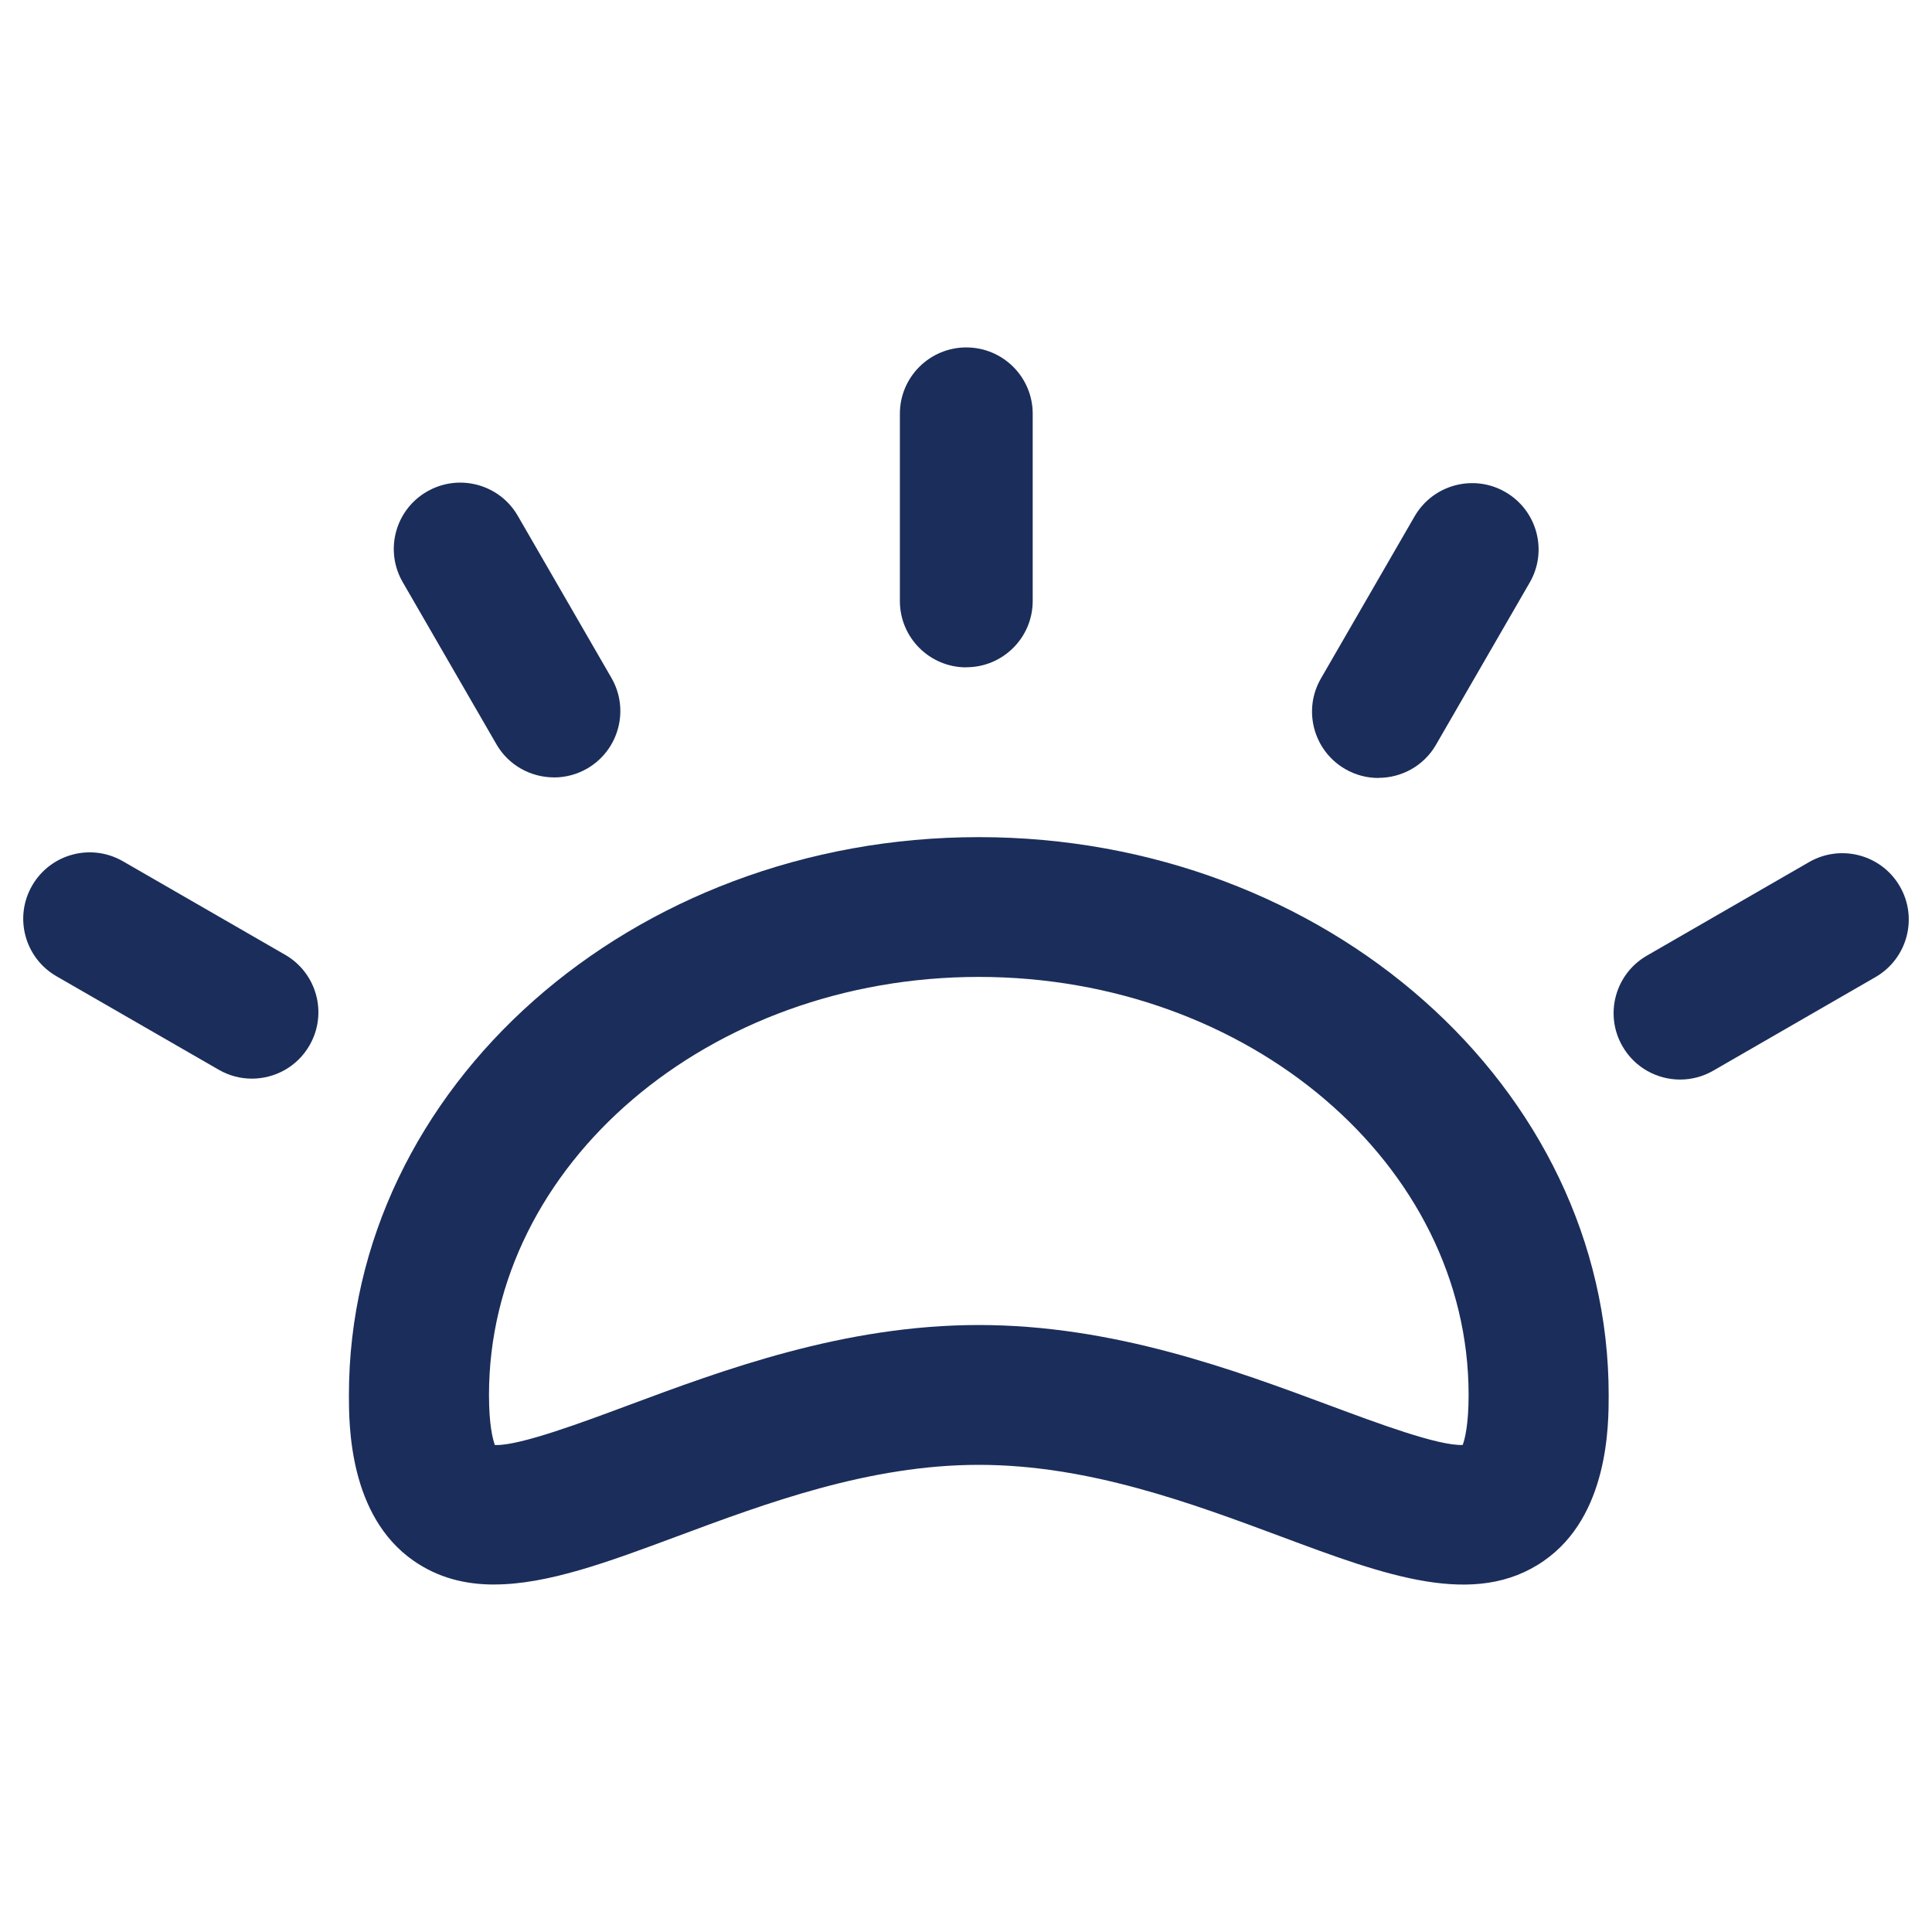
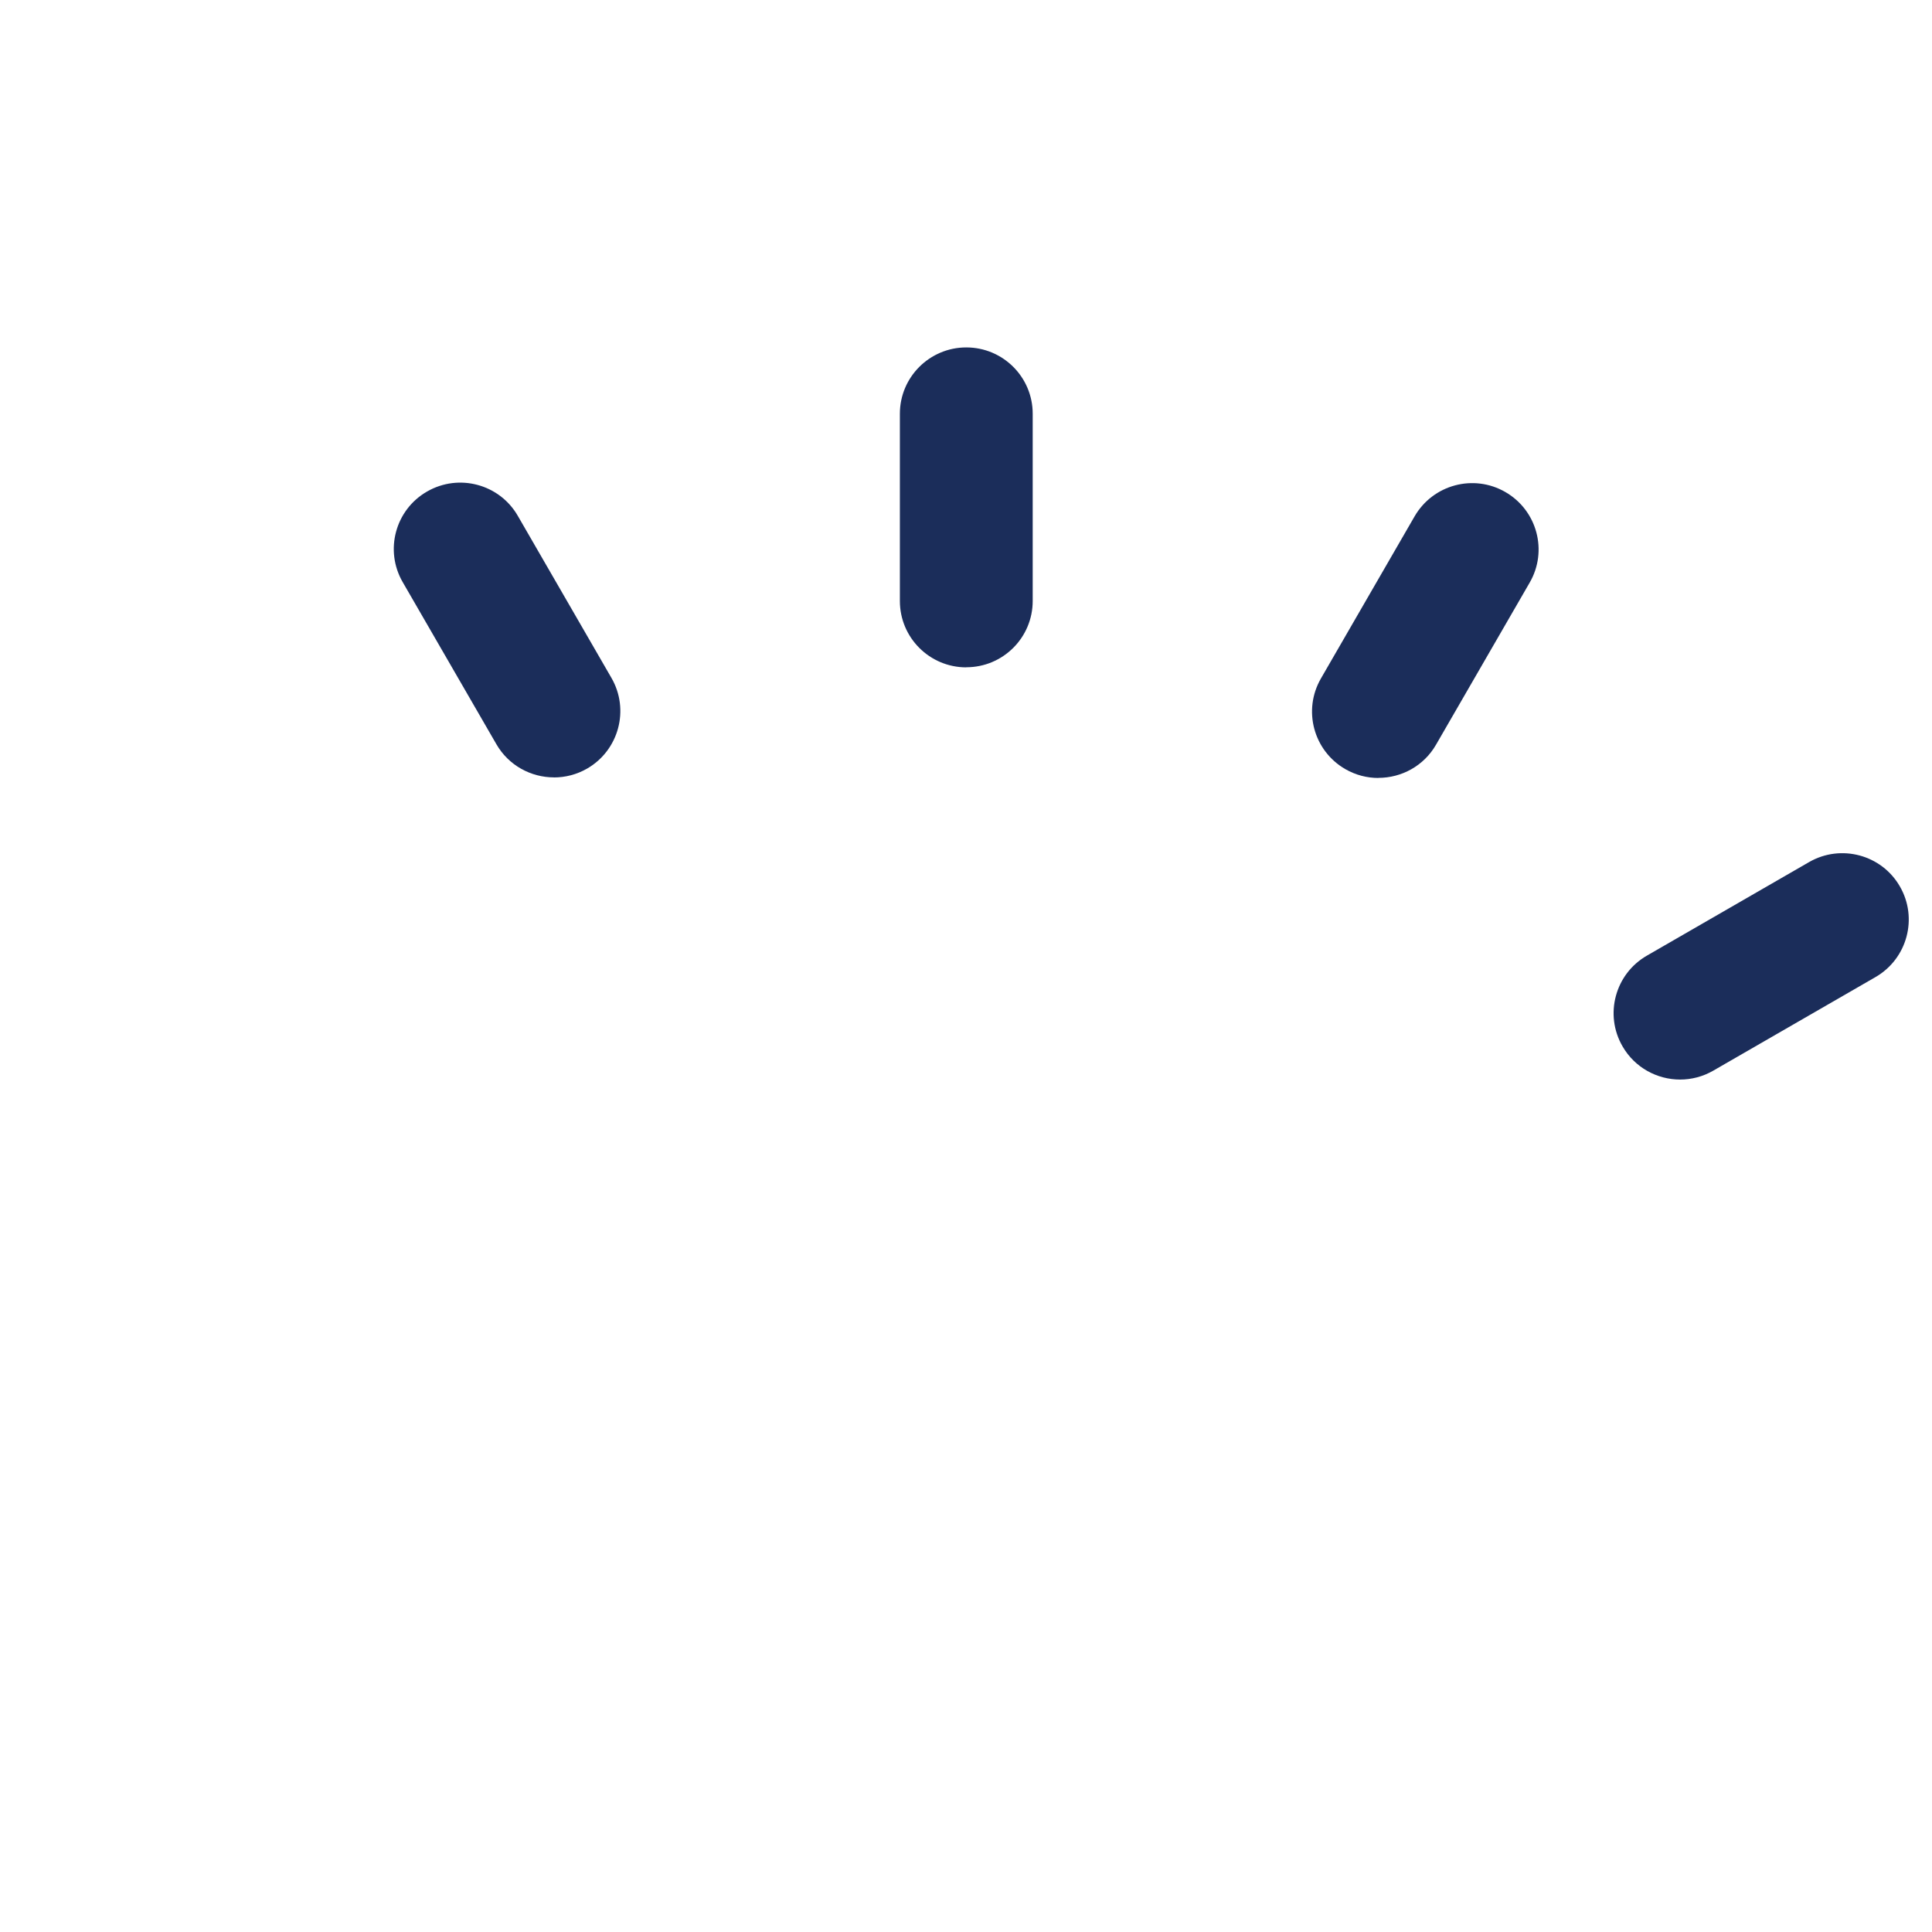
<svg xmlns="http://www.w3.org/2000/svg" width="40" height="40" viewBox="0 0 40 40" fill="none">
  <path d="M20.006 13.817C19.247 13.817 18.631 13.202 18.631 12.443V8.566C18.631 7.808 19.247 7.193 20.006 7.193C20.766 7.193 21.381 7.808 21.381 8.566V12.442C21.381 13.2 20.766 13.815 20.006 13.815V13.817Z" fill="#1B2D5A" />
  <path d="M11.47 16.095C10.994 16.095 10.531 15.849 10.277 15.408L8.338 12.053C7.957 11.396 8.183 10.555 8.841 10.177C9.499 9.797 10.341 10.022 10.72 10.679L12.659 14.035C13.039 14.692 12.813 15.533 12.155 15.913C11.939 16.037 11.702 16.096 11.47 16.096V16.095Z" fill="#1B2D5A" />
-   <path d="M5.215 22.332C4.981 22.332 4.745 22.273 4.529 22.148L1.169 20.212C0.511 19.832 0.285 18.992 0.666 18.334C1.046 17.677 1.886 17.452 2.544 17.831L5.904 19.768C6.562 20.148 6.788 20.987 6.407 21.645C6.153 22.086 5.69 22.332 5.215 22.332Z" fill="#1B2D5A" />
  <path d="M34.785 22.351C34.31 22.351 33.847 22.105 33.593 21.664C33.212 21.007 33.438 20.166 34.096 19.786L37.456 17.848C38.113 17.47 38.955 17.694 39.334 18.351C39.715 19.008 39.488 19.849 38.831 20.229L35.471 22.167C35.254 22.292 35.017 22.351 34.785 22.351Z" fill="#1B2D5A" />
  <path d="M28.538 16.107C28.304 16.107 28.069 16.048 27.852 15.923C27.195 15.543 26.968 14.704 27.349 14.046L29.288 10.69C29.669 10.033 30.509 9.807 31.167 10.187C31.825 10.567 32.051 11.406 31.67 12.063L29.731 15.419C29.477 15.86 29.014 16.105 28.538 16.105V16.107Z" fill="#1B2D5A" />
-   <path d="M10.233 32.806C9.628 32.806 9.071 32.666 8.566 32.316C7.224 31.385 7.224 29.501 7.224 28.881C7.224 22.513 13.073 17.332 20.265 17.332C27.456 17.332 33.306 22.513 33.306 28.881C33.306 29.501 33.306 31.385 31.963 32.316C30.535 33.308 28.682 32.618 26.537 31.818C24.661 31.119 22.535 30.328 20.265 30.328C17.995 30.328 15.87 31.119 13.993 31.818C12.606 32.334 11.34 32.805 10.233 32.805V32.806ZM10.244 29.918C10.256 29.918 10.269 29.918 10.283 29.918C10.797 29.918 12.047 29.453 12.981 29.105C14.983 28.359 17.473 27.433 20.265 27.433C23.057 27.433 25.547 28.361 27.548 29.105C28.507 29.462 29.787 29.94 30.284 29.916C30.329 29.792 30.406 29.493 30.406 28.88C30.406 24.109 25.857 20.226 20.265 20.226C14.673 20.226 10.124 24.107 10.124 28.88C10.124 29.493 10.2 29.792 10.245 29.916L10.244 29.918Z" fill="#1B2D5A" />
</svg>